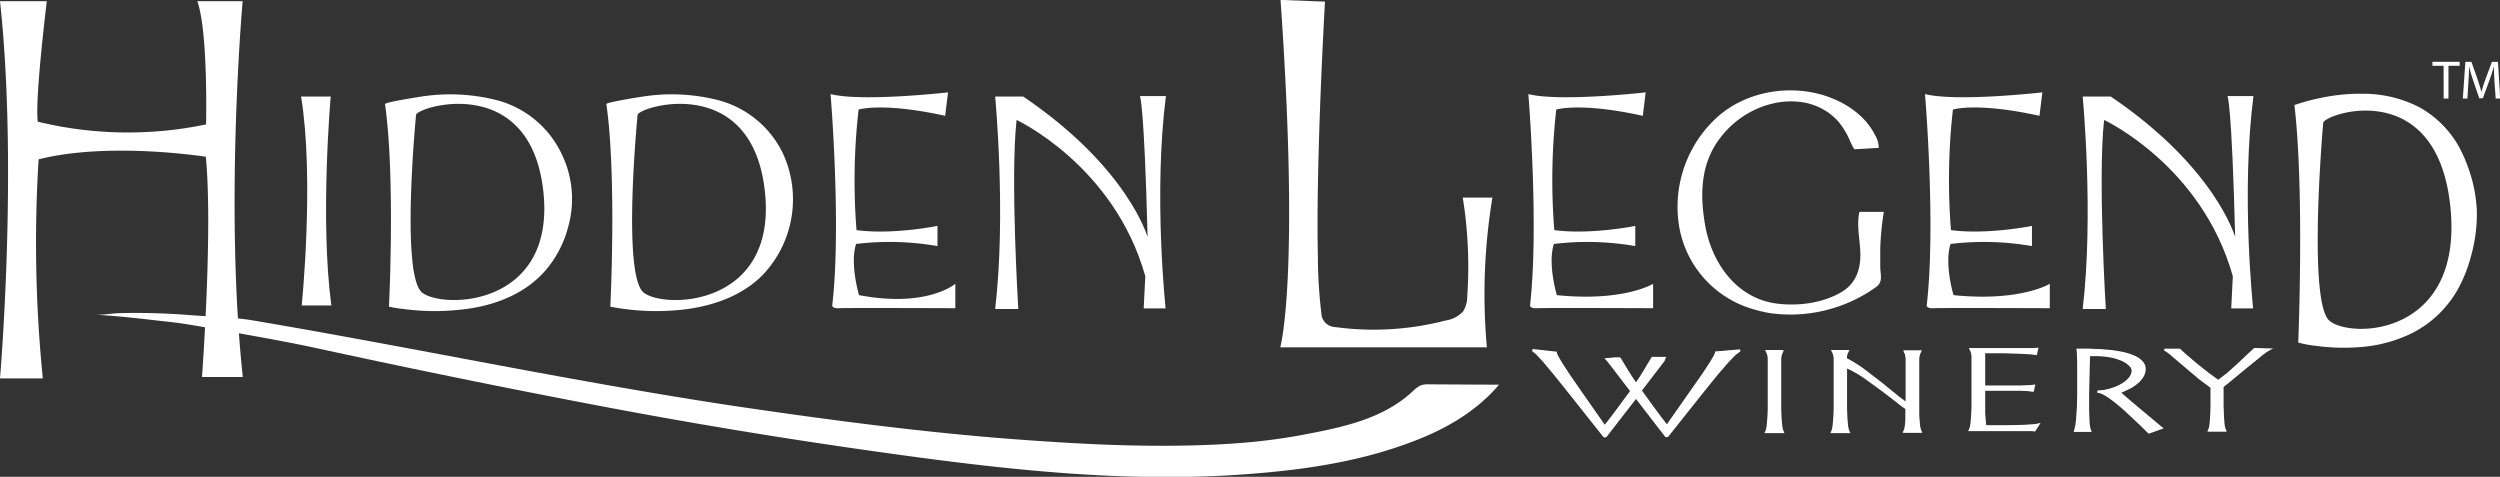
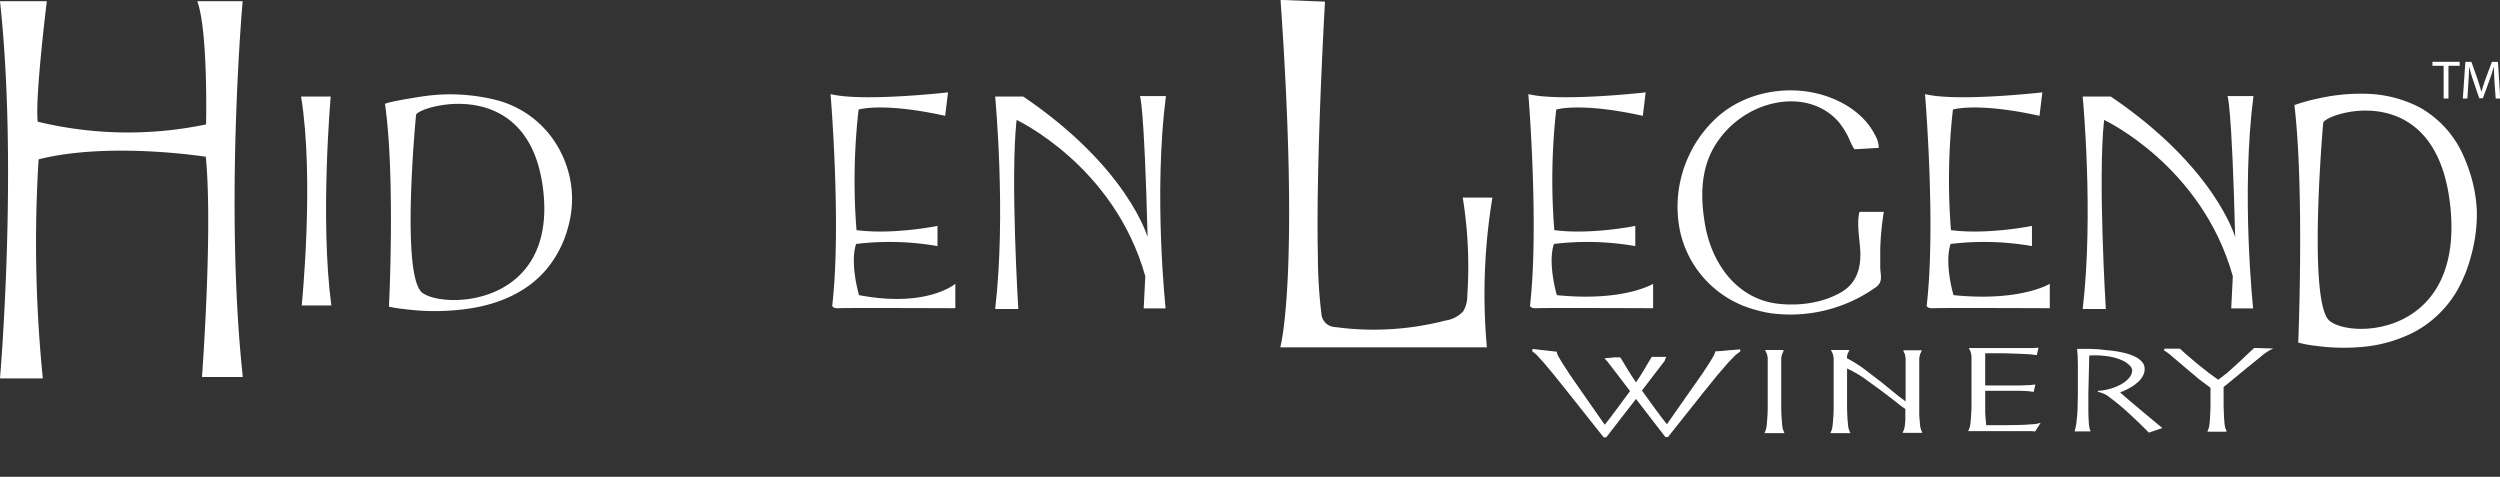
<svg xmlns="http://www.w3.org/2000/svg" id="Layer_1" data-name="Layer 1" viewBox="0 0 551.02 105.09">
  <rect x="0" y="0" width="551.02" height="105.09" fill="#333333" stroke="none" />
  <defs>
    <style>.cls-1{fill:#fff;}</style>
  </defs>
  <path class="cls-1" d="M397.48,94.17H393.8l.22.46.12.26h0l.14.41s.1.64.1.64,0,1,0,1v8.51l0,1.73-.05,1.41-.08,1.14-.09,1-.1.66-.11.42-.21.5-.08.18h4.41l-.3-.71s-.11-.41-.11-.41-.09-.65-.09-.65-.09-1-.09-1l-.07-1.14-.05-1.41,0-1.73V97l0-1,.1-.64.14-.4.1-.22.23-.48Z" transform="translate(-4.76 -17.02)" />
  <polygon class="cls-1" points="392.72 77.28 389.27 77.28 389.4 77.55 389.52 77.81 389.66 78.23 389.76 78.89 389.8 79.93 389.8 86.33 389.79 88.44 389.76 90.18 389.71 91.59 389.63 92.73 389.54 93.78 389.44 94.44 389.33 94.87 389.1 95.39 389.29 95.39 393.09 95.39 392.87 94.87 392.75 94.44 392.65 93.78 392.56 92.73 392.49 91.59 392.43 90.18 392.4 88.44 392.39 86.33 392.39 79.93 392.43 78.89 392.53 78.23 392.67 77.81 392.78 77.57 392.92 77.28 392.72 77.28" />
  <path class="cls-1" d="M452.93,93.73h0l-.88,0-1,0H438.7l.24.48.11.24.14.41.1.64s0,1,0,1v8.51l0,1.73-.05,1.41-.08,1.14-.09,1s-.1.66-.1.66l-.12.42-.22.5-.08.18h12.61l.73,0,.67,0,.68.06h.09l.09-.14,1.12-1.77-.68.2-1,.14-2.2.12-3.47.09-4.66,0v0l-.07-.86-.07-.74-.08-1.13,0-1.4,0-1.7s0-1.43,0-1.77h4.69l3.06,0h0l1.73.08h0l1.19.17.07-.22.32-1.41-1.4.16h0l-1.83.06-3.15,0h-4.68V95.9l0-.53,0-.4-.14.12c.11,0,.11-.09.13-.2l4.38,0L450,95l2.23.11h0l1.45.18.07-.22s.31-1.42.31-1.42Z" transform="translate(-4.76 -17.02)" />
  <path class="cls-1" d="M452.94,93.86l-.87,0-1,0H438.92l.14.29.12.24.14.42.1.66,0,1v8.51l0,1.73-.05,1.41-.08,1.14-.09,1-.1.66-.12.43-.22.52h12.4l.73,0,.67,0,.68.06,0-.07.93-1.47-.32.09a6.47,6.47,0,0,1-1.05.15l-2.2.12-3.48.09-4.79,0,0-.15-.07-.87-.07-.73-.08-1.13-.05-1.4,0-1.7s0-1.69,0-1.9h4.83l3.06,0,1.73.08,1.08.15,0-.11.12-.52.15-.69-1.2.14-1.84.06-3.15,0H442V95.87l0-.54,0-.4a1.88,1.88,0,0,1,0-.2l4.49,0,3.36.08,2.23.11,1.34.17,0-.11.27-1.23Z" transform="translate(-4.76 -17.02)" />
  <path class="cls-1" d="M500.22,95l-2.12,2-2.43,2.19-2,1.53-2.18-1.58L488.79,97l-2.33-2-1.23-1.13h-.12l-3.27,0-.11.45.11,0a9.39,9.39,0,0,1,1.6,1.2l2.5,2.12.35.3,3.17,2.67,2.51,1.88c0,.12,0,2,0,2l0,2-.05,1.66-.07,1.25-.09,1-.09.66-.11.41-.21.5-.07.18h4.28l-.3-.71s-.11-.41-.11-.41-.09-.65-.09-.65-.08-1-.08-1l-.07-1.27-.05-1.7,0-2s0-1.92,0-2.11l1.55-1.25,3.22-2.66,3.32-2.69a16.85,16.85,0,0,1,1.91-1.41l.94-.46-4.21-.12Z" transform="translate(-4.76 -17.02)" />
  <path class="cls-1" d="M500.32,95.08l-2.12,2-2.43,2.2a20.82,20.82,0,0,1-2.08,1.6c-.58-.37-1.34-.92-2.27-1.65l-2.72-2.21-2.33-2L485.18,94h-.06l-3.15,0-.05.23a12.64,12.64,0,0,1,1.64,1.22l2.5,2.12.35.3,3.17,2.66a28.09,28.09,0,0,0,2.56,1.91c0,.12,0,2.11,0,2.11l0,2-.05,1.66-.07,1.25-.09,1-.09.67-.11.43-.21.52h3.82l-.22-.52-.11-.43-.09-.67-.08-1-.07-1.27-.05-1.7,0-2s0-2.06,0-2.17c.16-.12.61-.48,1.6-1.29l3.22-2.66,3.32-2.69a16.68,16.68,0,0,1,1.94-1.42l.45-.22-2-.06-1.57,0Z" transform="translate(-4.76 -17.02)" />
  <path class="cls-1" d="M342.44,94.4l.1.08.85.69,1.56,1.7,2.41,2.89,3.41,4.26,7.45,9.39h.57l1.76-2.27,1.69-2.19,3.11-4,1.41,1.83,1.66,2.16,1.67,2.17,1.74,2.24h.56l7.46-9.39,3.43-4.25,2.46-2.85,1.62-1.66,1-.74v-.1l-.1-.34-1.4.12h0l-4.09.36v.23l-.22.58-.89,1.51-1.77,2.68L377,103.61l-4.84,6.92-1.26-1.61-1.48-2-1.45-2h0s-.15-.22-1.31-1.82l2.6-3.41,1.23-1.6,1.12-1.45s.08-.17.08-.17l.13-.37.19-.42-.38,0h-2.81l-.94,1.56-.79,1.34-.87,1.41-.87,1.3-.88-1.3-.86-1.36-.78-1.29-.94-1.55h-1.29L358.4,96l.41.46.16.15,1.17,1.51,1.25,1.63,2.65,3.47L362.71,105l-1.47,2-1.5,2-1.28,1.64-4.83-6.91-2.89-4.17L349,96.87l-.88-1.52s-.22-.58-.22-.58v-.23l-5.32-.6Z" transform="translate(-4.76 -17.02)" />
  <path class="cls-1" d="M386.84,94.24h0l-4,.35v.11a1.89,1.89,0,0,1-.23.64l-.89,1.52L380,99.55l-2.89,4.16-3.79,5.42-1.16,1.66L370.77,109l-1.48-2-1.45-2-1.36-1.9,1.34-1.76,1.32-1.73,1.23-1.6,1.12-1.45.07-.15.13-.36.12-.26-.18,0h-2.72l-.9,1.5-.28.48-.51.86-.87,1.41-1,1.49-1-1.49-.86-1.37-.78-1.29-.9-1.48h-1.2l-1.88.1.22.26.08.08.07.07,0,0S360.28,98,360.28,98l1.25,1.63,2.71,3.55-1.38,1.92-1.47,2-1.5,2-1.4,1.79-4.95-7.07-2.89-4.17L348.87,97,348,95.43a1.69,1.69,0,0,1-.23-.64v-.11l-5.07-.58-.08.23a4,4,0,0,1,.89.72c.41.4.92,1,1.57,1.71l2.41,2.89,3.41,4.26,7.41,9.34h.43l1.72-2.22,1.69-2.19,1.85-2.41,1.37-1.79,1.52,2,1.66,2.16L370.2,111l1.7,2.19h.42l7.41-9.33,3.43-4.25,2.47-2.85c.64-.7,1.19-1.27,1.64-1.67a4.64,4.64,0,0,1,.92-.71l-.07-.23Z" transform="translate(-4.76 -17.02)" />
  <path class="cls-1" d="M412,94.17h-3.69l.24.47.12.25h0l.14.41s.1.64.1.64l0,1v8.51l0,1.73-.05,1.41-.08,1.14-.09,1-.1.66-.11.42-.21.5-.08.18h4.41l-.31-.71s-.11-.41-.11-.41-.1-.65-.1-.65-.09-1-.09-1l-.07-1.14-.05-1.41,0-1.73v-7.2a25.92,25.92,0,0,1,3.56,2l4.13,3,2.62,2,.8.63a16.36,16.36,0,0,0,1.73,1.27c0,.12,0,.64,0,.64l0,.7,0,.62,0,.56-.09,1-.1.66s-.11.41-.12.41l-.22.5-.08.18h4.35l-.3-.71h0l-.11-.41s-.1-.65-.1-.65-.09-1-.09-1-.07-1.14-.07-1.14l0-1.4V97l0-1,.1-.64s.14-.4.14-.41l.11-.22.23-.48h-4.11l.24.5.1.22.14.41h0l.1.64,0,1v8.51l-1.6-1.18-3.52-2.87-4.11-3.16A27.13,27.13,0,0,0,411.85,96c0-.12,0-.46,0-.46l.1-.41.12-.3.23-.46.1-.19Z" transform="translate(-4.76 -17.02)" />
  <path class="cls-1" d="M412,94.3h-3.46l.14.28.12.25.14.42.1.66,0,1v8.51l0,1.73L409,108.6l-.08,1.14-.09,1-.1.66-.12.43-.22.52h4l-.23-.52-.12-.43-.1-.67-.09-1-.07-1.14,0-1.41,0-1.73V98a25.87,25.87,0,0,1,3.78,2.14c1.2.8,2.56,1.77,4.14,3l2.62,2,.8.63a14.49,14.49,0,0,0,1.78,1.3c0,.11,0,.71,0,.71l0,.7,0,.63,0,.57-.09,1-.1.66-.12.43-.22.52h3.92l-.22-.52-.12-.43-.1-.66-.09-1-.07-1.14,0-1.41V96.94l0-1,.1-.66.14-.43.11-.24.14-.29H424.3l.15.3.1.22.14.43.1.66,0,1v8.79a19.11,19.11,0,0,1-1.84-1.35l-3.52-2.87c-1.64-1.32-2.94-2.32-4.1-3.16A26.91,26.91,0,0,0,411.65,96c0-.11.06-.55.06-.55l.1-.43.13-.32.23-.46Z" transform="translate(-4.76 -17.02)" />
-   <path class="cls-1" d="M462.46,94.1l.07,1.07.06,2,0,2.1V104l-.06,2.61-.2,2.94a12.27,12.27,0,0,1-.42,2.31l-.11.34,4,0-.16-.36a5.83,5.83,0,0,1-.31-1.67l-.11-2.51v-2.44l0-.79v-.7s.18-7.5.2-8.19a19.42,19.42,0,0,1,4,.19,11.67,11.67,0,0,1,3,.85,5.53,5.53,0,0,1,1.67,1.13,1.57,1.57,0,0,1,.5,1,2.48,2.48,0,0,1-.62,1.54,6,6,0,0,1-1.69,1.39,11,11,0,0,1-2.4,1,11.67,11.67,0,0,1-2.71.47h-.14l0,.51h.14c.34,0,1.05.19,2.56,1.25a42.33,42.33,0,0,1,3.65,3l3.27,3.08,1.69,1.67.17-.06,3.13-1.12-5.12-4.27-2.8-2.36-1.4-1.23,2-.93a10,10,0,0,0,1.79-1.26,5.18,5.18,0,0,0,1.16-1.43,3.41,3.41,0,0,0,.42-1.63,2.43,2.43,0,0,0-.58-1.57,4.87,4.87,0,0,0-1.64-1.24,12.4,12.4,0,0,0-2.63-.89,27.18,27.18,0,0,0-3.61-.54l-1.93-.13-1.86-.08-1.6,0h-1.5Z" transform="translate(-4.76 -17.02)" />
  <path class="cls-1" d="M462.6,94.07c0,.1,0,.47.08,1.09h0l.06,2,0,2.1V104l-.06,2.61c0,1.14-.11,2.13-.2,3a12.68,12.68,0,0,1-.42,2.34l-.05.16h3.55l-.08-.17a5.89,5.89,0,0,1-.32-1.71c-.06-.68-.1-1.53-.11-2.52V105.2l0-.8v-.7s.2-8.11.2-8.32a19.75,19.75,0,0,1,4.22.19,11.58,11.58,0,0,1,3,.86,5.44,5.44,0,0,1,1.71,1.16,1.71,1.71,0,0,1,.53,1.06,2.59,2.59,0,0,1-.65,1.62,6.18,6.18,0,0,1-1.73,1.42,10.45,10.45,0,0,1-2.43,1,11.41,11.41,0,0,1-2.74.47v.24a5.48,5.48,0,0,1,2.66,1.27,42.27,42.27,0,0,1,3.66,3c1,.9,2.11,1.94,3.28,3.08l1.62,1.61.08,0,2.9-1-2.77-2.3-2.18-1.82-2.8-2.36-1.56-1.36a17.57,17.57,0,0,0,2.12-1,9.35,9.35,0,0,0,1.76-1.24,5.08,5.08,0,0,0,1.13-1.4,3.27,3.27,0,0,0,.4-1.57,2.29,2.29,0,0,0-.55-1.49,4.72,4.72,0,0,0-1.6-1.2,12.12,12.12,0,0,0-2.6-.88,25.47,25.47,0,0,0-3.58-.53L467.29,94l-1.86-.08-1.6,0h-1.31Z" transform="translate(-4.76 -17.02)" />
  <path class="cls-1" d="M543.35,31.53h-2.46v-.89h6v.89h-2.47v7.2h-1.06Z" transform="translate(-4.76 -17.02)" />
  <path class="cls-1" d="M554.57,35.18c-.06-1.13-.13-2.5-.13-3.49h0c-.29.94-.61,2-1,3.07L552,38.68h-.79l-1.32-3.85c-.38-1.15-.7-2.18-.92-3.14h0c0,1-.08,2.35-.16,3.58l-.22,3.47h-1l.56-8.09h1.33l1.38,3.91c.34,1,.6,1.88.82,2.72h0c.22-.82.5-1.7.86-2.72L554,30.65h1.33l.5,8.09h-1Z" transform="translate(-4.76 -17.02)" />
  <path class="cls-1" d="M287,17l9.8.38q-.17,2.88-.31,5.76-.36,7.13-.65,14.27c-.24,6.09-.44,12.18-.56,18.27-.12,5.92-.18,11.84-.05,17.76A109.22,109.22,0,0,0,296,86.11a3.15,3.15,0,0,0,3.06,3,63.12,63.12,0,0,0,24.32-1.45,6.54,6.54,0,0,0,3.86-2,6.42,6.42,0,0,0,.92-3.43,95.2,95.2,0,0,0-1-21.66h6.54a130.55,130.55,0,0,0-1.22,33H286.94S291.3,78.47,287,17Z" transform="translate(-4.76 -17.02)" />
  <path class="cls-1" d="M341.62,37.76S344,66.67,342,84.27c0,0-.21.78,1.57.68s25.55,0,25.55,0V79.57s-6.43,4-21.22,2.5c0,0-2.07-6.91-.65-11.28a61.45,61.45,0,0,1,17.94.47V66.81s-9.79,2-17.85.93a139.25,139.25,0,0,1,.43-26.57s5.22-1.68,19.08,1.38l.63-5.17S348.69,39.52,341.62,37.76Z" transform="translate(-4.76 -17.02)" />
  <path class="cls-1" d="M187.82,37.76s2.42,28.91.38,46.51c0,0-.21.78,1.57.68s25.55,0,25.55,0V79.57s-6.2,5.36-21.22,2.5c0,0-2.07-6.91-.65-11.28a61.45,61.45,0,0,1,17.94.47V66.81s-9.79,2-17.85.93A139.25,139.25,0,0,1,194,41.17s5.22-1.68,19.08,1.38l.63-5.17S194.88,39.52,187.82,37.76Z" transform="translate(-4.76 -17.02)" />
  <path class="cls-1" d="M429.05,37.76s2.42,28.91.38,46.51c0,0-.21.78,1.57.68s25.55,0,25.55,0V79.57s-6.43,4-21.22,2.5c0,0-2.07-6.91-.65-11.28a61.45,61.45,0,0,1,17.94.47V66.81s-9.79,2-17.85.93a139.25,139.25,0,0,1,.43-26.57s5.22-1.68,19.08,1.38l.63-5.17S436.11,39.52,429.05,37.76Z" transform="translate(-4.76 -17.02)" />
  <path class="cls-1" d="M414.61,63.77l0,0a.5.5,0,0,1,.27-.05l5.09,0a61.3,61.3,0,0,0-.79,8.23c0,1.35,0,2.7,0,4.06.07,1.75.65,3.18-1,4.34A32.48,32.48,0,0,1,395,86.05a25.93,25.93,0,0,1-2.62-.55l-.87-.24A23,23,0,0,1,375,67.7a26.56,26.56,0,0,1,.5-12.31,27,27,0,0,1,1.6-4.26,26.38,26.38,0,0,1,6.37-8.48c6.39-5.6,16.07-7.13,24-4.38,4.32,1.49,8.45,4.32,10.55,8.49a5.9,5.9,0,0,1,.84,2.85l-5.29.31c-.3,0-1.24-2.31-1.38-2.58A17,17,0,0,0,410,43.88c-5-5.67-13.25-5.56-19.55-2.11a20.73,20.73,0,0,0-7.27,6.66c-.2.3-.39.6-.57.91-3.13,5.32-3.05,11.55-2,17.43,1.51,8.38,7,16.14,16,17.19,4.69.55,10-.15,14.13-2.63,3.52-2.13,4.31-5.79,4-9.66-.2-2.52-.67-5.07-.24-7.57A.73.73,0,0,1,414.61,63.77Z" transform="translate(-4.76 -17.02)" />
  <path class="cls-1" d="M463.8,85.13h5.1s-1.78-29-.38-41.67c0,0,21.51,10,28.37,34.44L496.54,85h4.83s-2.71-25.24.07-46.81h-5.73s.93,1.12,1.7,31.1c0,0-4.31-15.35-27.43-31H463.8S466.28,64.31,463.8,85.13Z" transform="translate(-4.76 -17.02)" />
  <path class="cls-1" d="M224.1,85.13h5.1s-1.78-29-.38-41.67c0,0,21.51,10,28.37,34.44L256.84,85h4.83s-2.71-25.24.07-46.81H256s.93,1.12,1.7,31.1c0,0-4.31-15.35-27.43-31H224.1S226.57,64.31,224.1,85.13Z" transform="translate(-4.76 -17.02)" />
-   <path class="cls-1" d="M177.34,50.87A22,22,0,0,0,163,39.08a41.52,41.52,0,0,0-16.65-.76c-.46.06-8,1.25-7.94,1.64,2.3,16.12.87,44.65.87,44.65.6.13,1.2.23,1.81.32a53.09,53.09,0,0,0,14.3.32c6.37-.75,12.8-2.93,17.41-7.56A24.17,24.17,0,0,0,177.34,50.87ZM146.68,81.55c-4.88-3.66-1.39-39.19-1.39-39.19.17-1.82,24.88-9.4,28,16.36S151.55,85.21,146.68,81.55Z" transform="translate(-4.76 -17.02)" />
  <path class="cls-1" d="M510.46,40.11c2.24,18.92.85,52.41.85,52.42a26.2,26.2,0,0,0,4,.73,45,45,0,0,0,9.64.26,31.07,31.07,0,0,0,11.6-3.15,24.06,24.06,0,0,0,9.88-9.48,31.79,31.79,0,0,0,3-7.57,34.33,34.33,0,0,0,1.24-10,32.45,32.45,0,0,0-2-9.64c-.32-.87-.67-1.73-1.06-2.57a22.58,22.58,0,0,0-9.54-10.42,27,27,0,0,0-11.81-3,42.71,42.71,0,0,0-10.39,1,40,40,0,0,0-5.28,1.45Zm7.74,47.61c-4.88-4.07-1.39-43.61-1.39-43.61.17-2,24.88-10.46,28,18.21S523.08,91.79,518.2,87.72Z" transform="translate(-4.76 -17.02)" />
  <path class="cls-1" d="M128.51,50.86a22,22,0,0,0-14.32-11.78,41.65,41.65,0,0,0-16.64-.76c-.46.06-8,1.25-7.93,1.64,2.3,16.12.87,44.65.87,44.65a28.74,28.74,0,0,0,3.43.54,51.6,51.6,0,0,0,14.89-.22c6.1-1,12.09-3.57,16.21-8.34A24.05,24.05,0,0,0,130,67,22.66,22.66,0,0,0,128.51,50.86ZM97.85,81.55C93,77.89,96.46,42.36,96.46,42.36c.17-1.82,24.88-9.4,28,16.36S102.73,85.21,97.85,81.55Z" transform="translate(-4.76 -17.02)" />
  <path class="cls-1" d="M71.12,38.3h6.53s-2.39,27.09.14,46.05H71.26S74.09,56.43,71.12,38.3Z" transform="translate(-4.76 -17.02)" />
  <path class="cls-1" d="M58.28,100.12h-9s2.42-32.5.84-48.55c0,0-21.31-3.37-36.85.57a298.93,298.93,0,0,0,.93,48.28H4.76s4-46.49,0-83.14H15.08s-2.65,21.47-2,26.56a84.22,84.22,0,0,0,37.1.6s.48-20.51-1.94-27.16h10S54.22,62.54,58.28,100.12Z" transform="translate(-4.76 -17.02)" />
-   <path class="cls-1" d="M317.81,102l.16-.07a4.68,4.68,0,0,1,1.67-.2l15.51.08c-4.47,5.3-10.53,9.07-16.94,11.71-12.35,5.08-25.27,7-38.51,8-27.38,2.06-54.39-1.11-81.46-4.92q-30.86-4.33-61.46-10.15-31.07-5.91-62-12.64c-5.51-1.2-11.1-2.21-16.65-3.21-3.42-.62-6.85-1.23-10.28-1.8-1.65-.28-3.31-.55-5-.75s-3.43-.37-5.14-.58c-3.49-.41-7-.75-10.49-1l-1.47-.09c1.69.1,3.54-.29,5.25-.34a150.09,150.09,0,0,1,15.73.44c4.62.35,9.51.43,14,1.2,20.6,3.49,41.12,7.49,61.66,11.28,15.24,2.81,30.5,5.5,45.82,7.78,20.46,3,41,5.7,61.64,7.2,10.3.75,20.61,1.34,30.94,1.33s20.69-.46,30.83-2.36c8.72-1.64,18-3.46,24.64-9.77A6.53,6.53,0,0,1,317.81,102Z" transform="translate(-4.76 -17.02)" />
</svg>